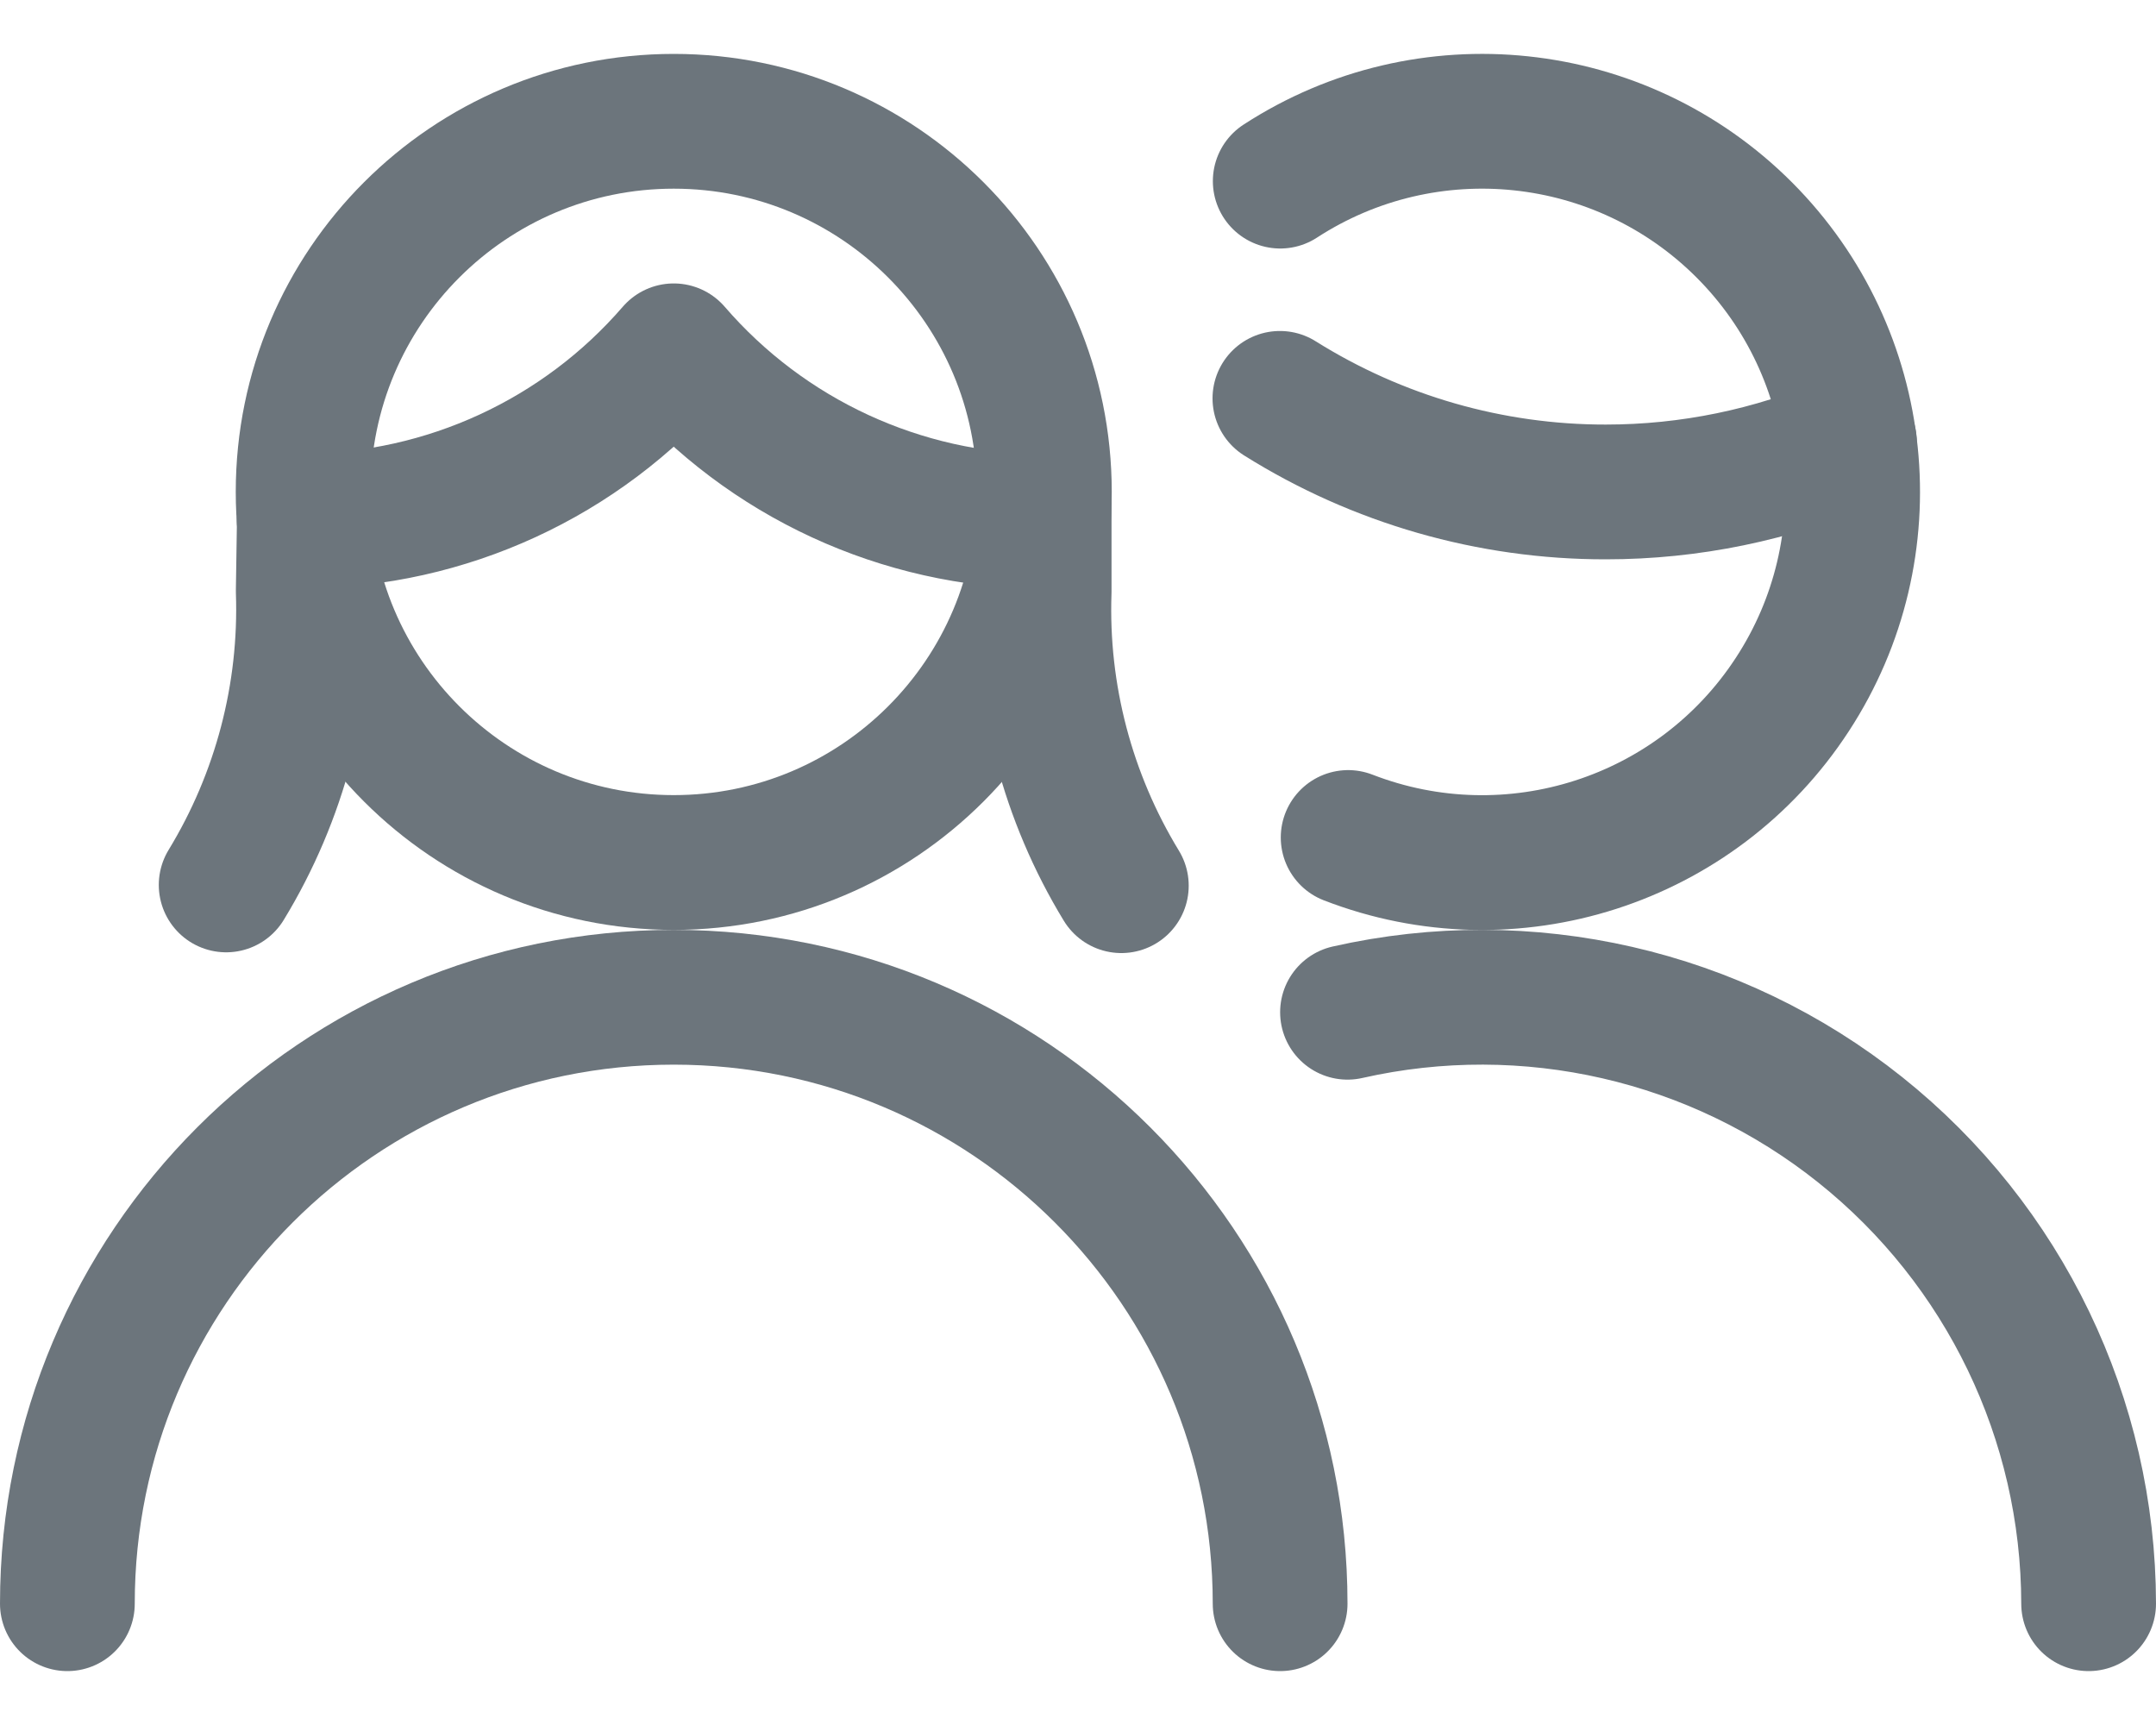
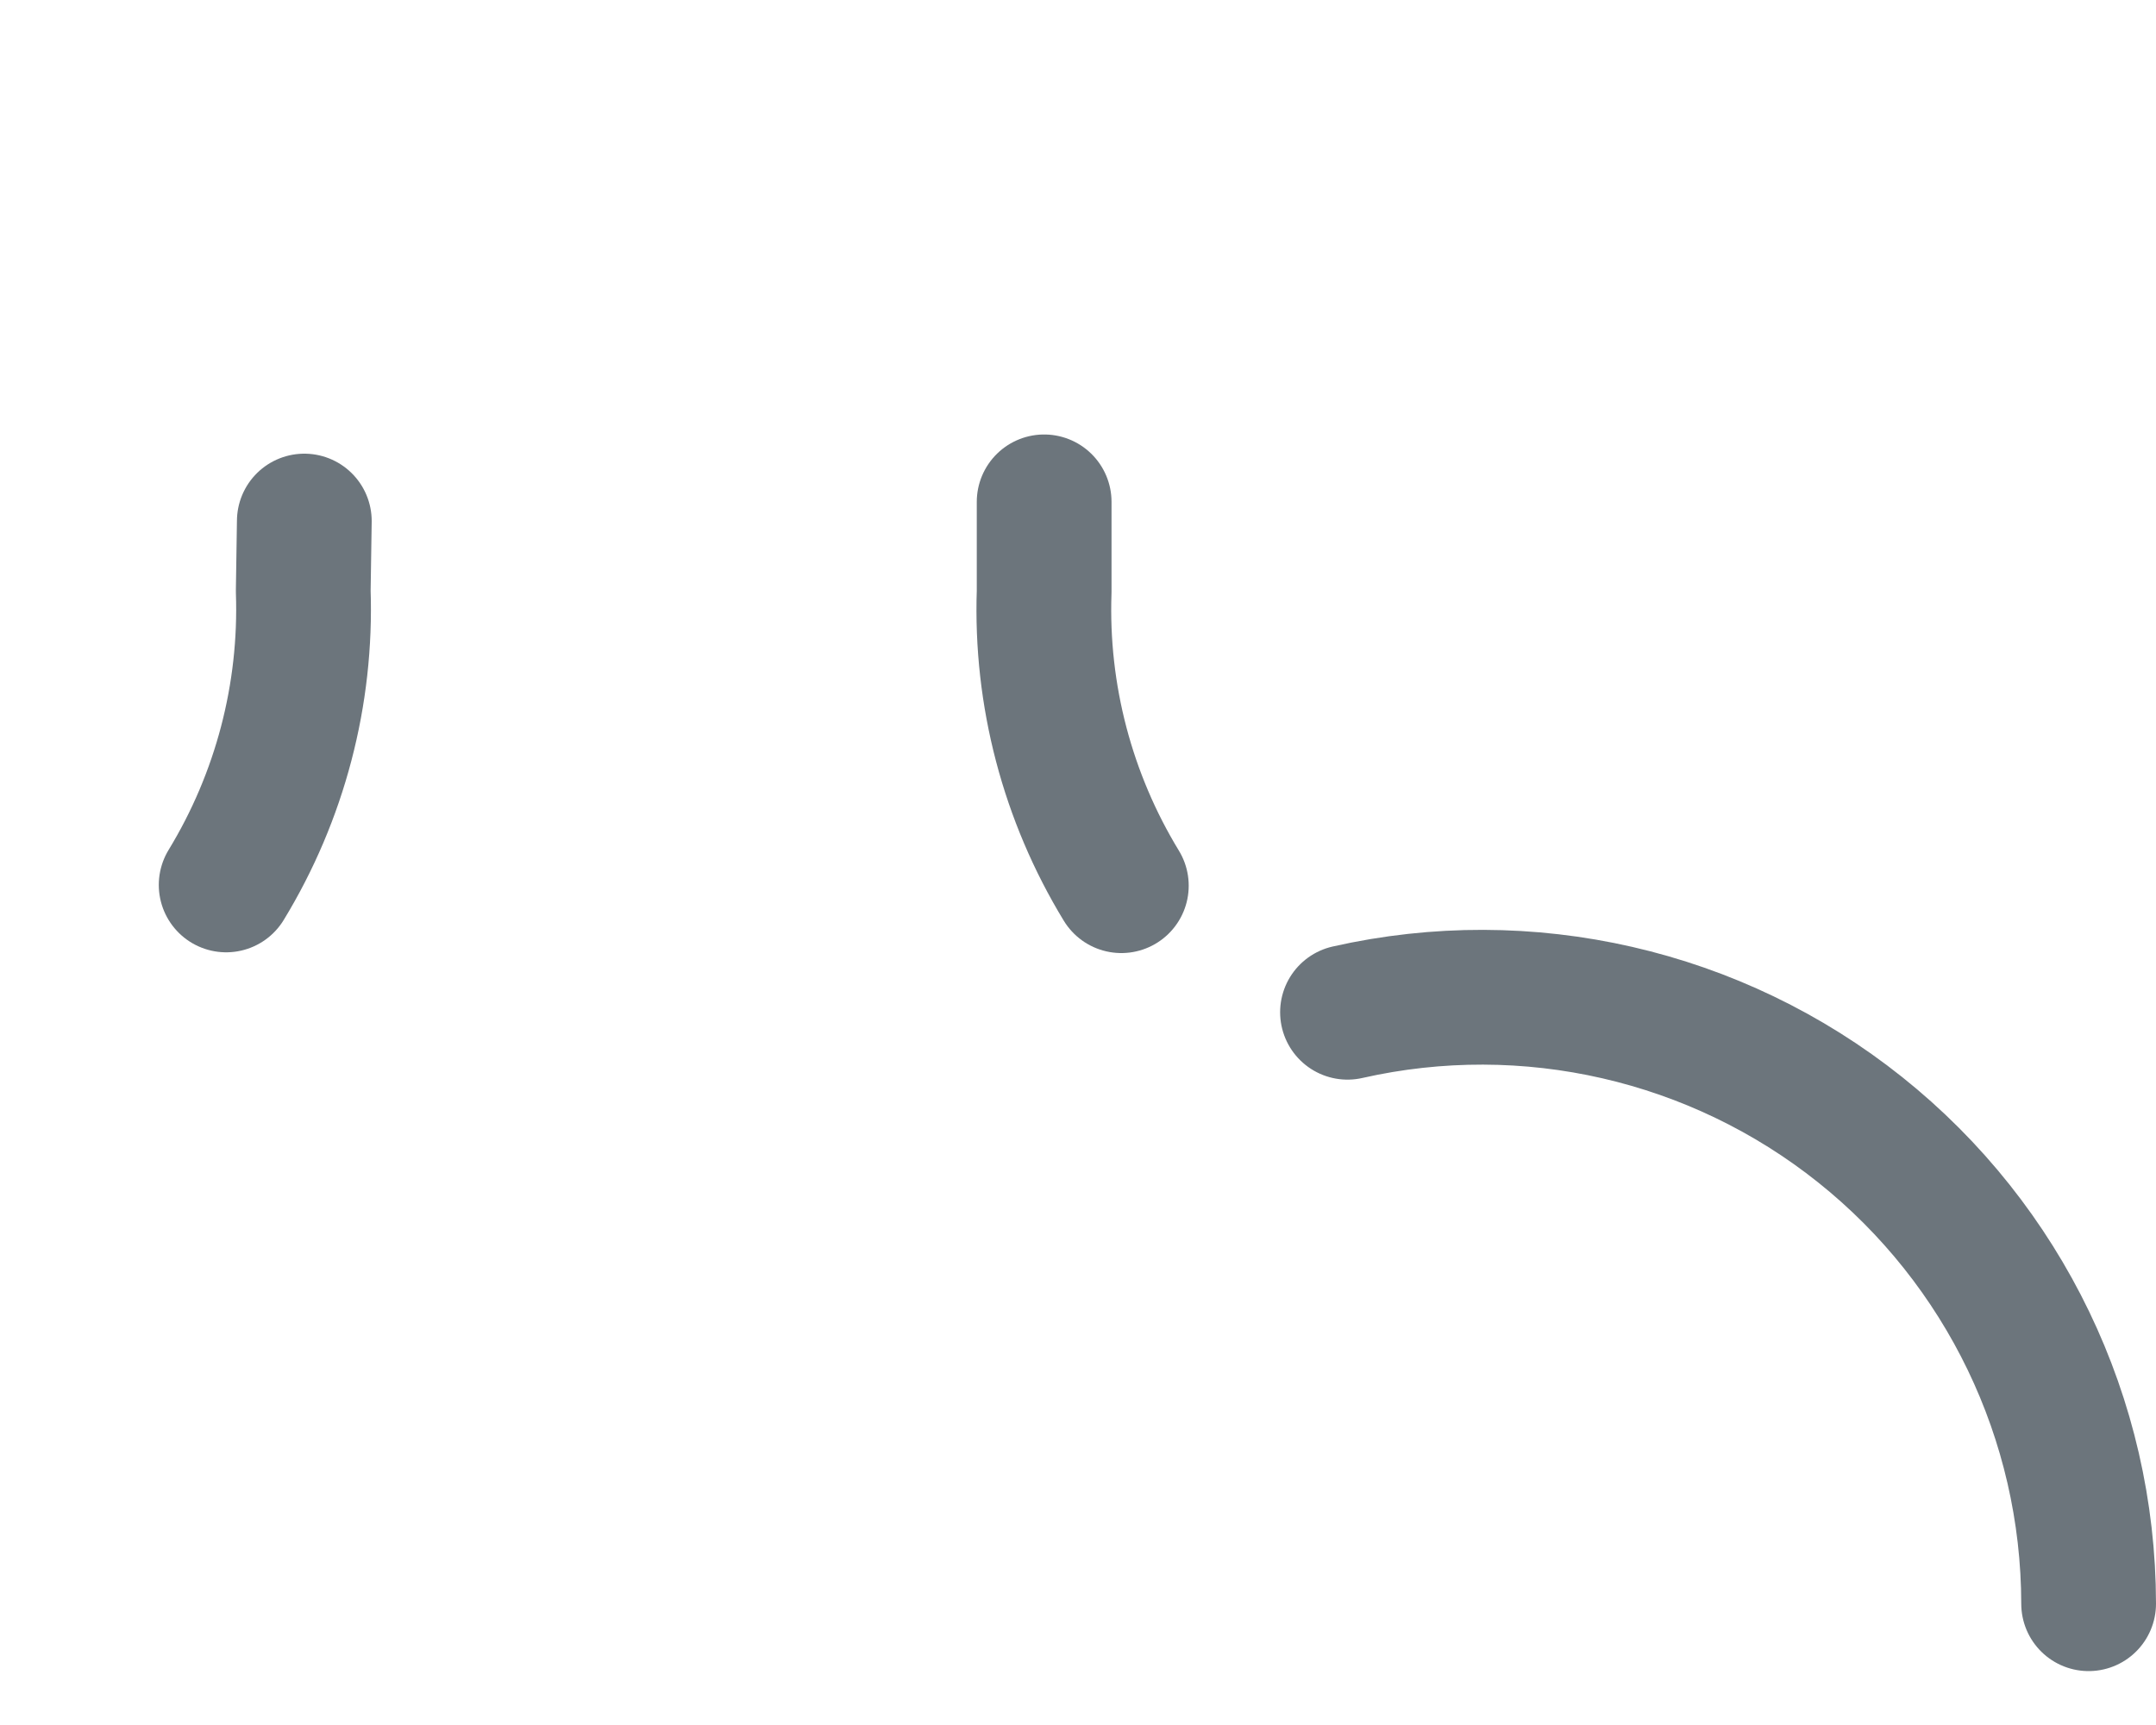
<svg xmlns="http://www.w3.org/2000/svg" width="20px" height="16px" viewBox="0 0 20 16" version="1.1">
  <title>streamline-icon-multiple-man-woman-2@20x20</title>
  <g id="UFS-000---L,XL" stroke="none" stroke-width="1" fill="none" fill-rule="evenodd" stroke-linecap="round" stroke-linejoin="round">
    <g id="UFS_Horizontalfilter_ResetButton" transform="translate(-1186, -451)" stroke="#6C757C" stroke-width="1.25">
      <g id="streamline-icon-multiple-man-woman-2@20x20" transform="translate(1186, 452)">
-         <path d="M11.876,0.68 C13.238,-0.205 15.034,-0.016 16.182,1.134 C17.329,2.284 17.515,4.081 16.627,5.441 C15.74,6.802 14.021,7.355 12.506,6.768" id="Path" />
        <path d="M12.5,8.389 C14.169,8.011 15.919,8.412 17.256,9.479 C18.594,10.547 19.373,12.164 19.375,13.875" id="Path" />
-         <path d="M11.873,2.695 C12.779,3.263 13.827,3.564 14.896,3.563 C15.673,3.563 16.442,3.405 17.156,3.098" id="Path" />
-         <path d="M0.625,13.875 C0.625,10.768 3.143,8.25 6.25,8.25 C9.357,8.25 11.875,10.768 11.875,13.875" id="Path" />
        <path d="M2.823,3.833 L2.813,4.482 C2.846,5.441 2.597,6.389 2.098,7.208" id="Path" />
        <path d="M9.686,3.655 L9.686,4.488 C9.653,5.448 9.903,6.396 10.402,7.215" id="Path" />
-         <path d="M2.823,3.833 C4.14,3.825 5.389,3.25 6.25,2.254 C7.111,3.251 8.36,3.828 9.677,3.837" id="Path" />
-         <path d="M2.812,3.562 C2.812,5.461 4.352,7 6.25,7 C8.148,7 9.688,5.461 9.688,3.562 C9.688,1.664 8.148,0.125 6.25,0.125 C4.352,0.125 2.812,1.664 2.812,3.562 L2.812,3.562 Z" id="Path" />
      </g>
    </g>
  </g>
</svg>